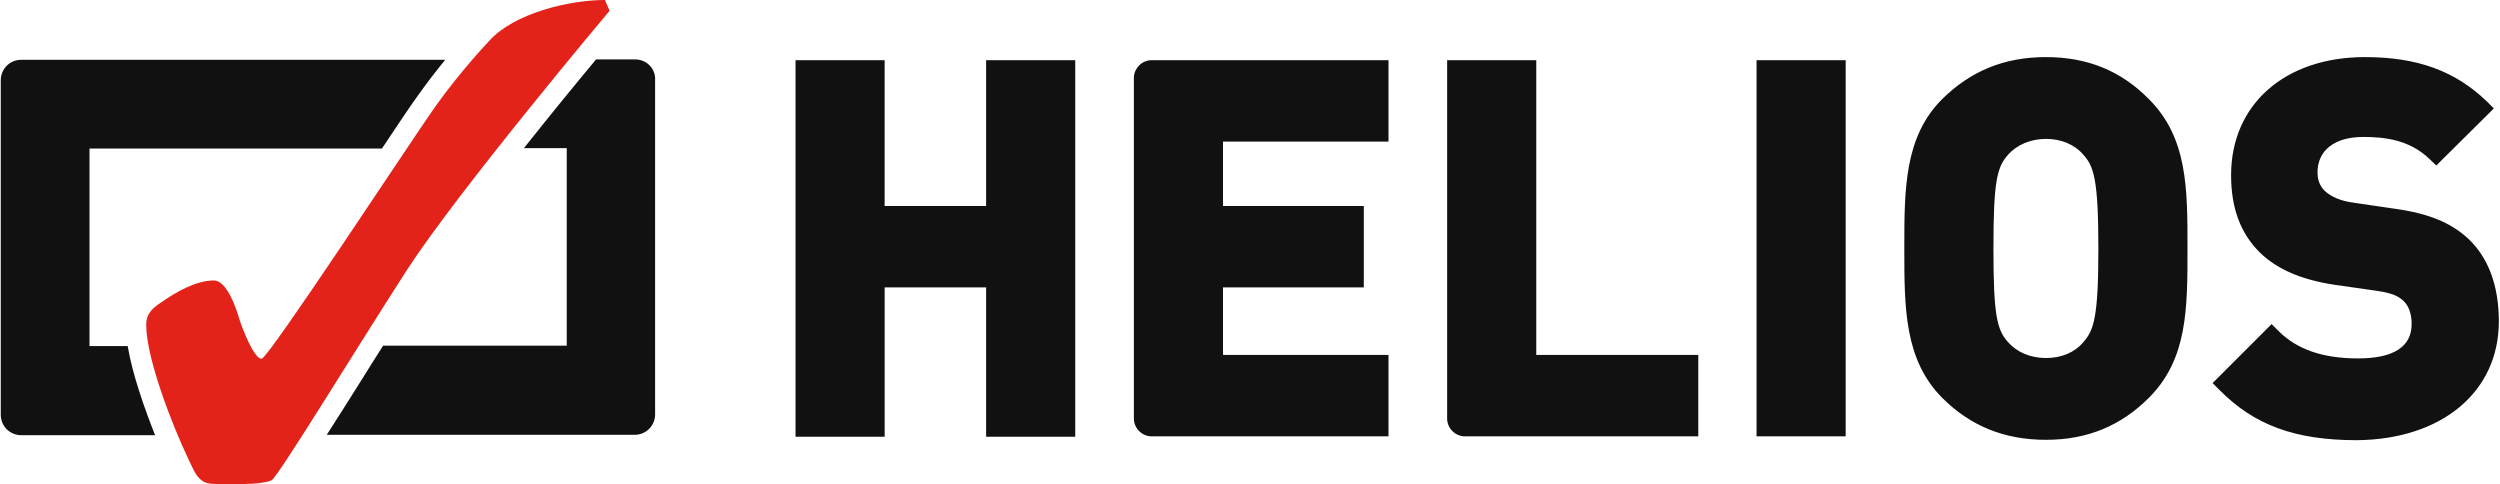
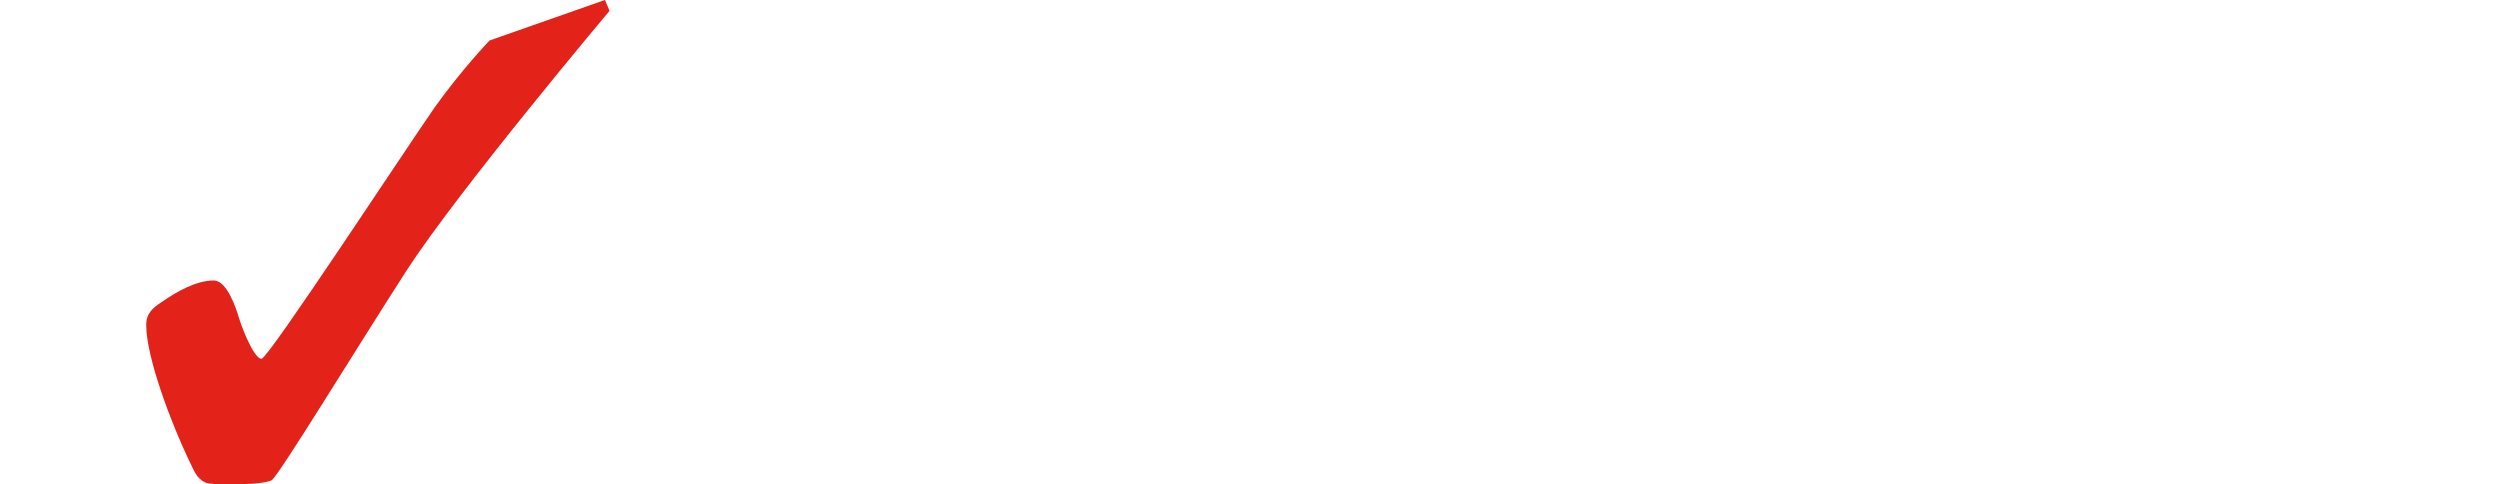
<svg xmlns="http://www.w3.org/2000/svg" width="160" height="31" viewBox="0 0 160 31" version="1.1" id="svg2">
  <defs id="defs2" />
-   <path fill="#e32219" d="m 38.716,0 0.296,0.691 c 0,0 -9.679,11.506 -12.988,16.617 -3.309,5.136 -8.198,13.16 -8.642,13.432 -0.568,0.247 -1.852,0.247 -2.469,0.247 -1.383,0 -1.679,0 -1.975,-0.222 C 12.494,30.469 12.296,29.852 12,29.259 11.062,27.284 9.358,22.963 9.358,20.79 c 0,-0.741 0.42,-1.086 0.988,-1.457 0.914,-0.642 2.198,-1.383 3.333,-1.383 0.864,0 1.457,1.852 1.63,2.444 0.173,0.568 0.938,2.568 1.432,2.568 0.42,0 9.407,-13.704 11.086,-16.099 1.704,-2.395 3.506,-4.272 3.506,-4.272 C 32.889,0.864 36.395,0 38.716,0" id="path1" />
-   <path fill="#FFF" d="m 40.642,3.802 h -2.494 c -1.235,1.481 -2.914,3.531 -4.617,5.679 h 2.741 V 22.123 H 24.519 c -0.469,0.716 -0.914,1.457 -1.383,2.198 -0.889,1.432 -1.63,2.568 -2.222,3.506 h 19.704 c 0.741,0 1.309,-0.593 1.309,-1.309 V 5.136 C 41.975,4.395 41.383,3.802 40.642,3.802 Z M 5.728,22.148 V 9.506 H 24.444 C 25.481,7.951 26.321,6.691 26.741,6.123 27.333,5.284 27.951,4.494 28.494,3.827 H 1.358 c -0.741,0 -1.309,0.593 -1.309,1.309 V 26.543 c 0,0.741 0.593,1.309 1.309,1.309 H 9.926 C 9.259,26.173 8.469,23.951 8.173,22.148 Z M 112.42,27.926 h 5.704 V 3.852 h -5.704 z m -43.605,0 V 3.852 H 63.111 V 13.185 H 56.617 V 3.852 H 50.914 V 27.951 h 5.704 v -9.556 h 6.494 v 9.556 h 5.704 z m 91.111,-7.358 c 0,-2.272 -0.667,-4.074 -1.951,-5.284 -1.111,-1.037 -2.568,-1.63 -4.716,-1.926 l -2.691,-0.395 c -0.741,-0.099 -1.383,-0.37 -1.778,-0.741 -0.42,-0.395 -0.469,-0.914 -0.469,-1.185 0,-1.407 1.086,-2.272 2.914,-2.272 1.383,0 2.963,0.173 4.247,1.407 l 0.444,0.42 0.42,-0.42 2.815,-2.79 0.444,-0.444 -0.444,-0.444 C 157.136,4.543 154.716,3.654 151.358,3.654 c -5.136,0 -8.568,3.037 -8.568,7.556 0,2.099 0.593,3.704 1.827,4.938 1.111,1.086 2.667,1.753 4.765,2.074 l 2.765,0.395 c 0.988,0.148 1.358,0.346 1.679,0.642 0.42,0.395 0.519,1.012 0.519,1.481 0,1.457 -1.161,2.198 -3.432,2.198 -2.247,0 -3.901,-0.568 -5.086,-1.753 l -0.444,-0.444 -0.444,0.444 -2.889,2.889 -0.444,0.444 0.444,0.444 c 2.222,2.247 4.84,3.21 8.79,3.21 5.432,-0.049 9.086,-3.086 9.086,-7.605 z M 130.938,3.654 c -2.667,0 -4.815,0.889 -6.642,2.691 -2.42,2.42 -2.42,5.753 -2.42,9.556 0,3.802 0,7.111 2.42,9.556 1.802,1.802 3.975,2.691 6.642,2.691 2.642,0 4.79,-0.889 6.593,-2.691 C 140,22.988 140,19.778 140,15.901 c 0,-3.877 0,-7.086 -2.469,-9.556 -1.802,-1.827 -3.951,-2.691 -6.593,-2.691 z m 2.395,18.247 c -0.568,0.667 -1.407,1.012 -2.395,1.012 -0.988,0 -1.852,-0.37 -2.42,-1.012 -0.716,-0.79 -0.938,-1.728 -0.938,-6 0,-4.272 0.222,-5.21 0.938,-6 0.568,-0.642 1.457,-1.012 2.42,-1.012 0.963,0 1.827,0.346 2.395,1.012 0.667,0.741 0.963,1.556 0.963,6 0,4.444 -0.296,5.235 -0.963,6 z m -24.642,0.815 H 98.321 V 3.852 H 92.617 V 26.79 c 0,0.617 0.519,1.136 1.136,1.136 h 14.938 z m -19.827,0 H 78.272 v -4.321 h 9.012 V 13.185 H 78.272 V 9.062 H 88.864 V 3.852 H 73.704 c -0.593,0 -1.086,0.469 -1.136,1.062 V 26.79 c 0,0.617 0.519,1.136 1.136,1.136 h 15.16 z" id="path2" style="fill:#111111;fill-opacity:1" />
+   <path fill="#e32219" d="m 38.716,0 0.296,0.691 c 0,0 -9.679,11.506 -12.988,16.617 -3.309,5.136 -8.198,13.16 -8.642,13.432 -0.568,0.247 -1.852,0.247 -2.469,0.247 -1.383,0 -1.679,0 -1.975,-0.222 C 12.494,30.469 12.296,29.852 12,29.259 11.062,27.284 9.358,22.963 9.358,20.79 c 0,-0.741 0.42,-1.086 0.988,-1.457 0.914,-0.642 2.198,-1.383 3.333,-1.383 0.864,0 1.457,1.852 1.63,2.444 0.173,0.568 0.938,2.568 1.432,2.568 0.42,0 9.407,-13.704 11.086,-16.099 1.704,-2.395 3.506,-4.272 3.506,-4.272 " id="path1" />
</svg>